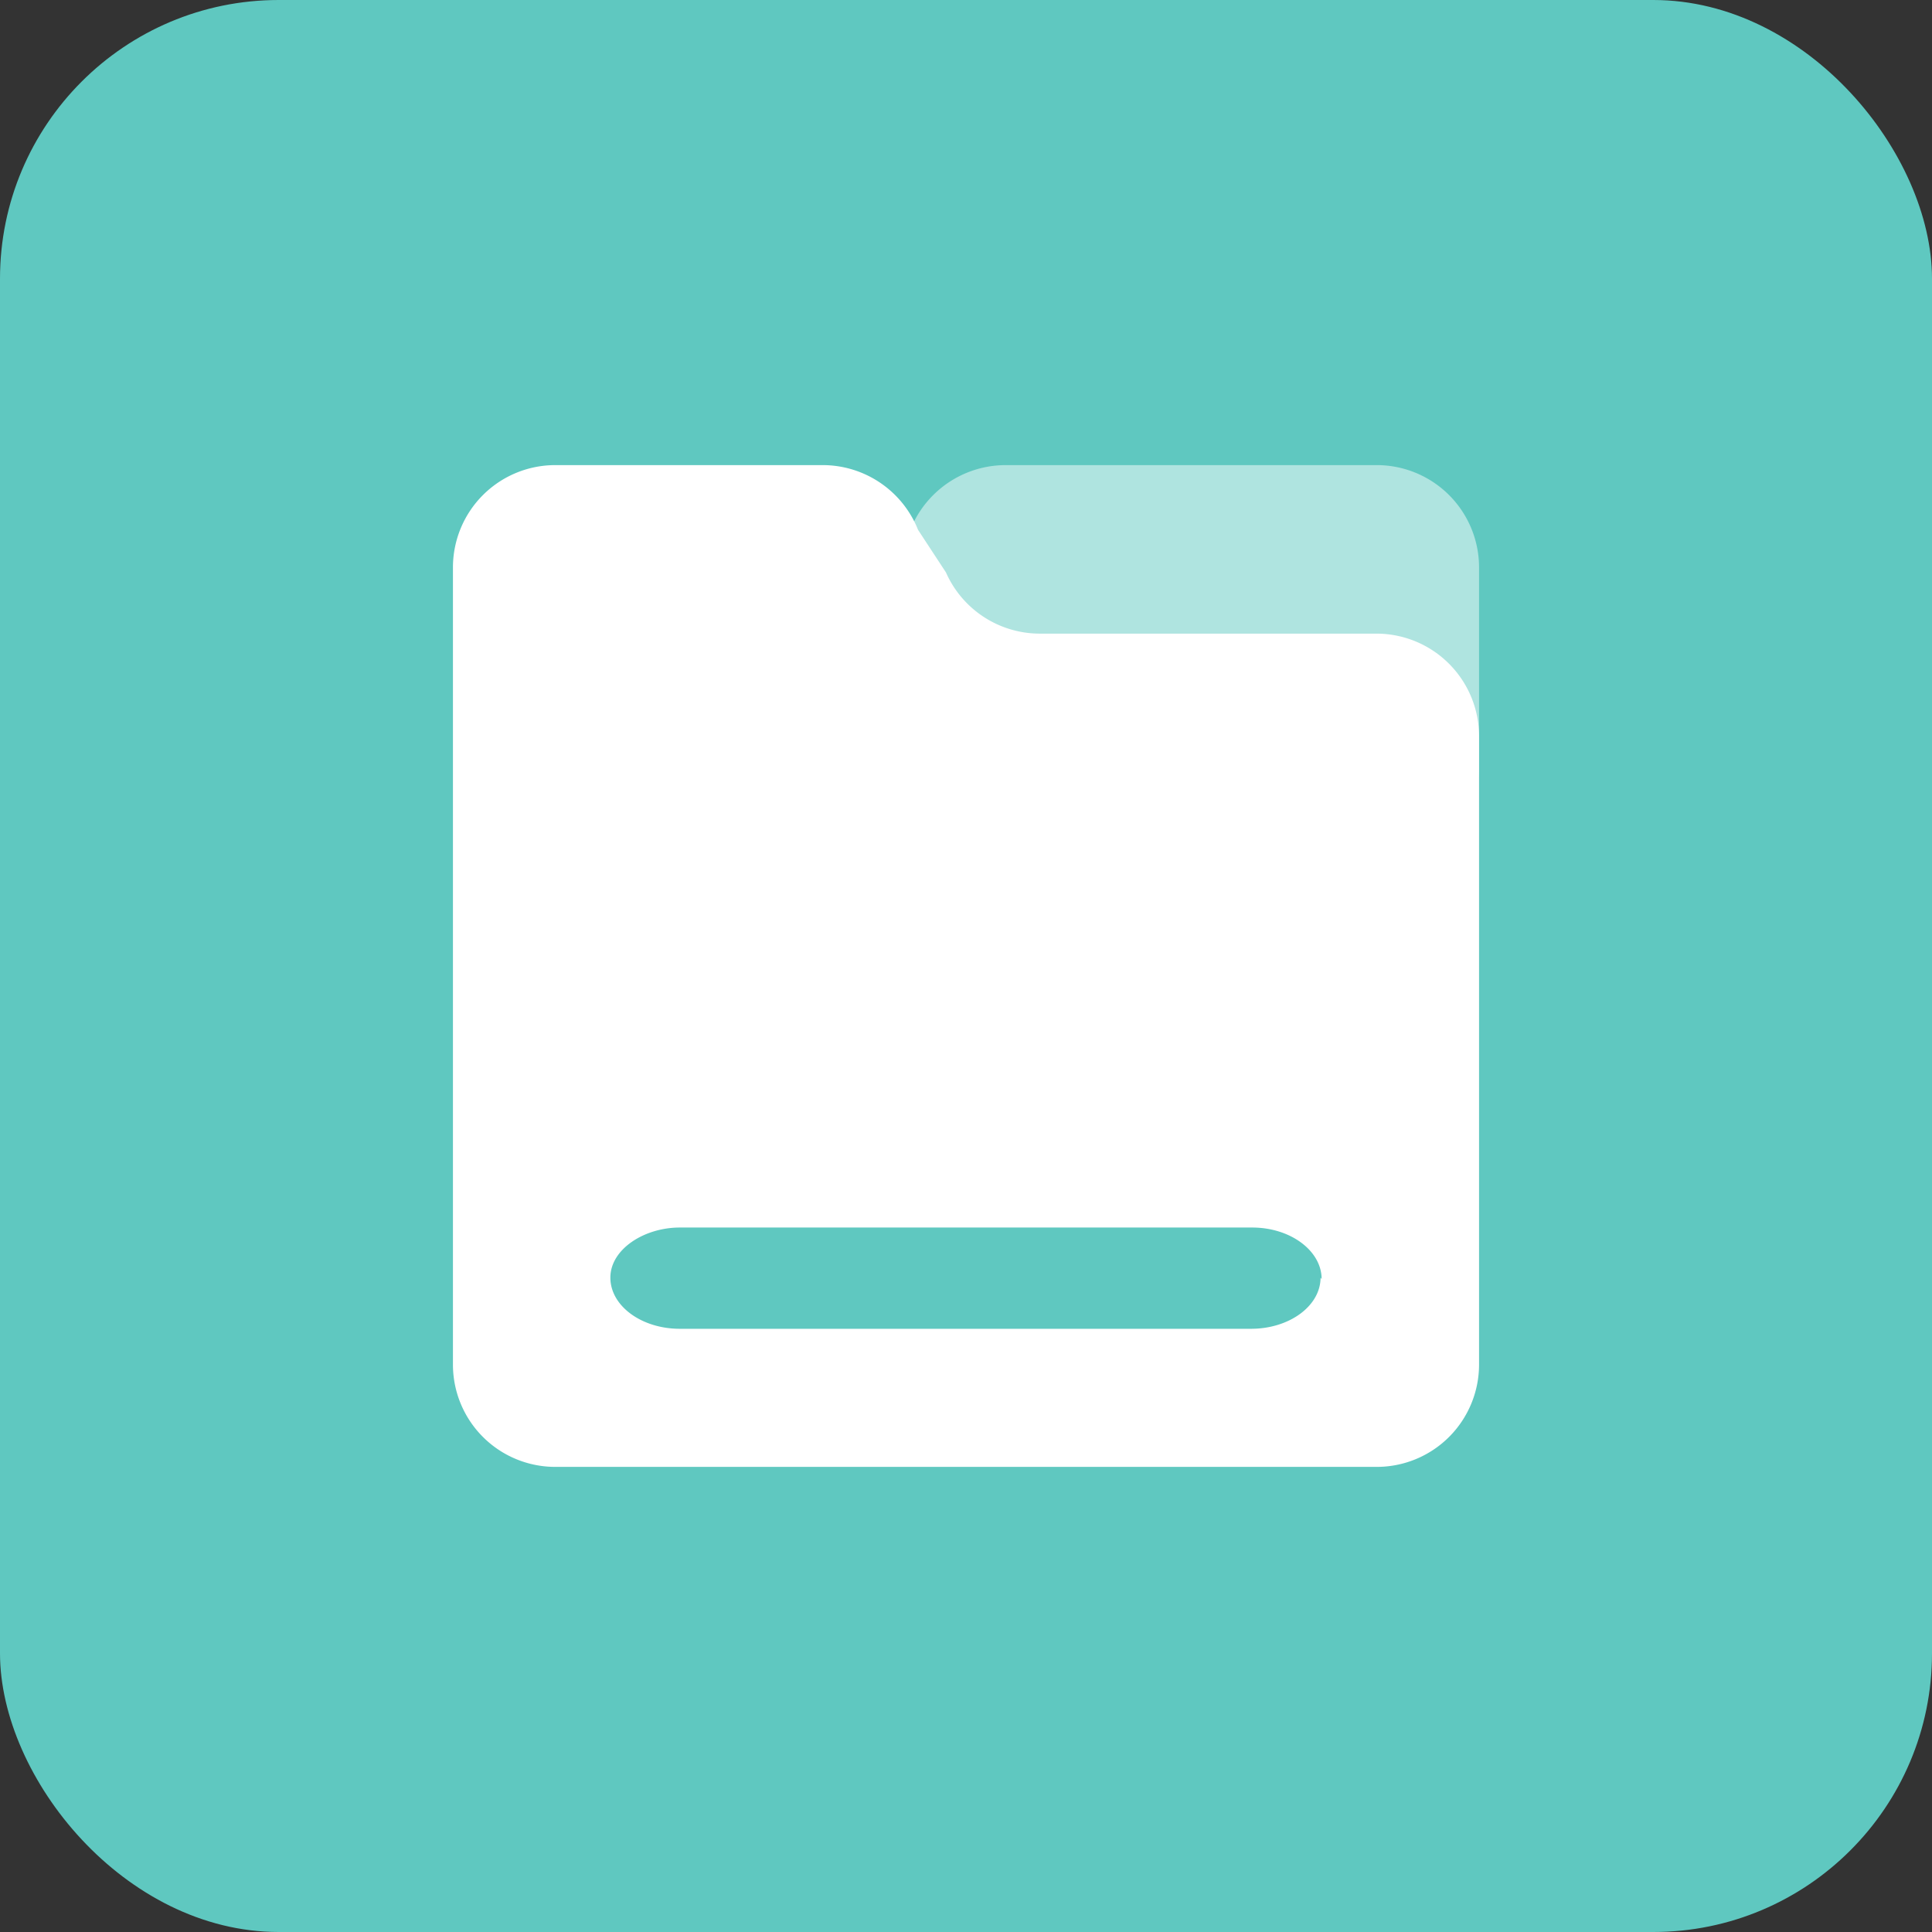
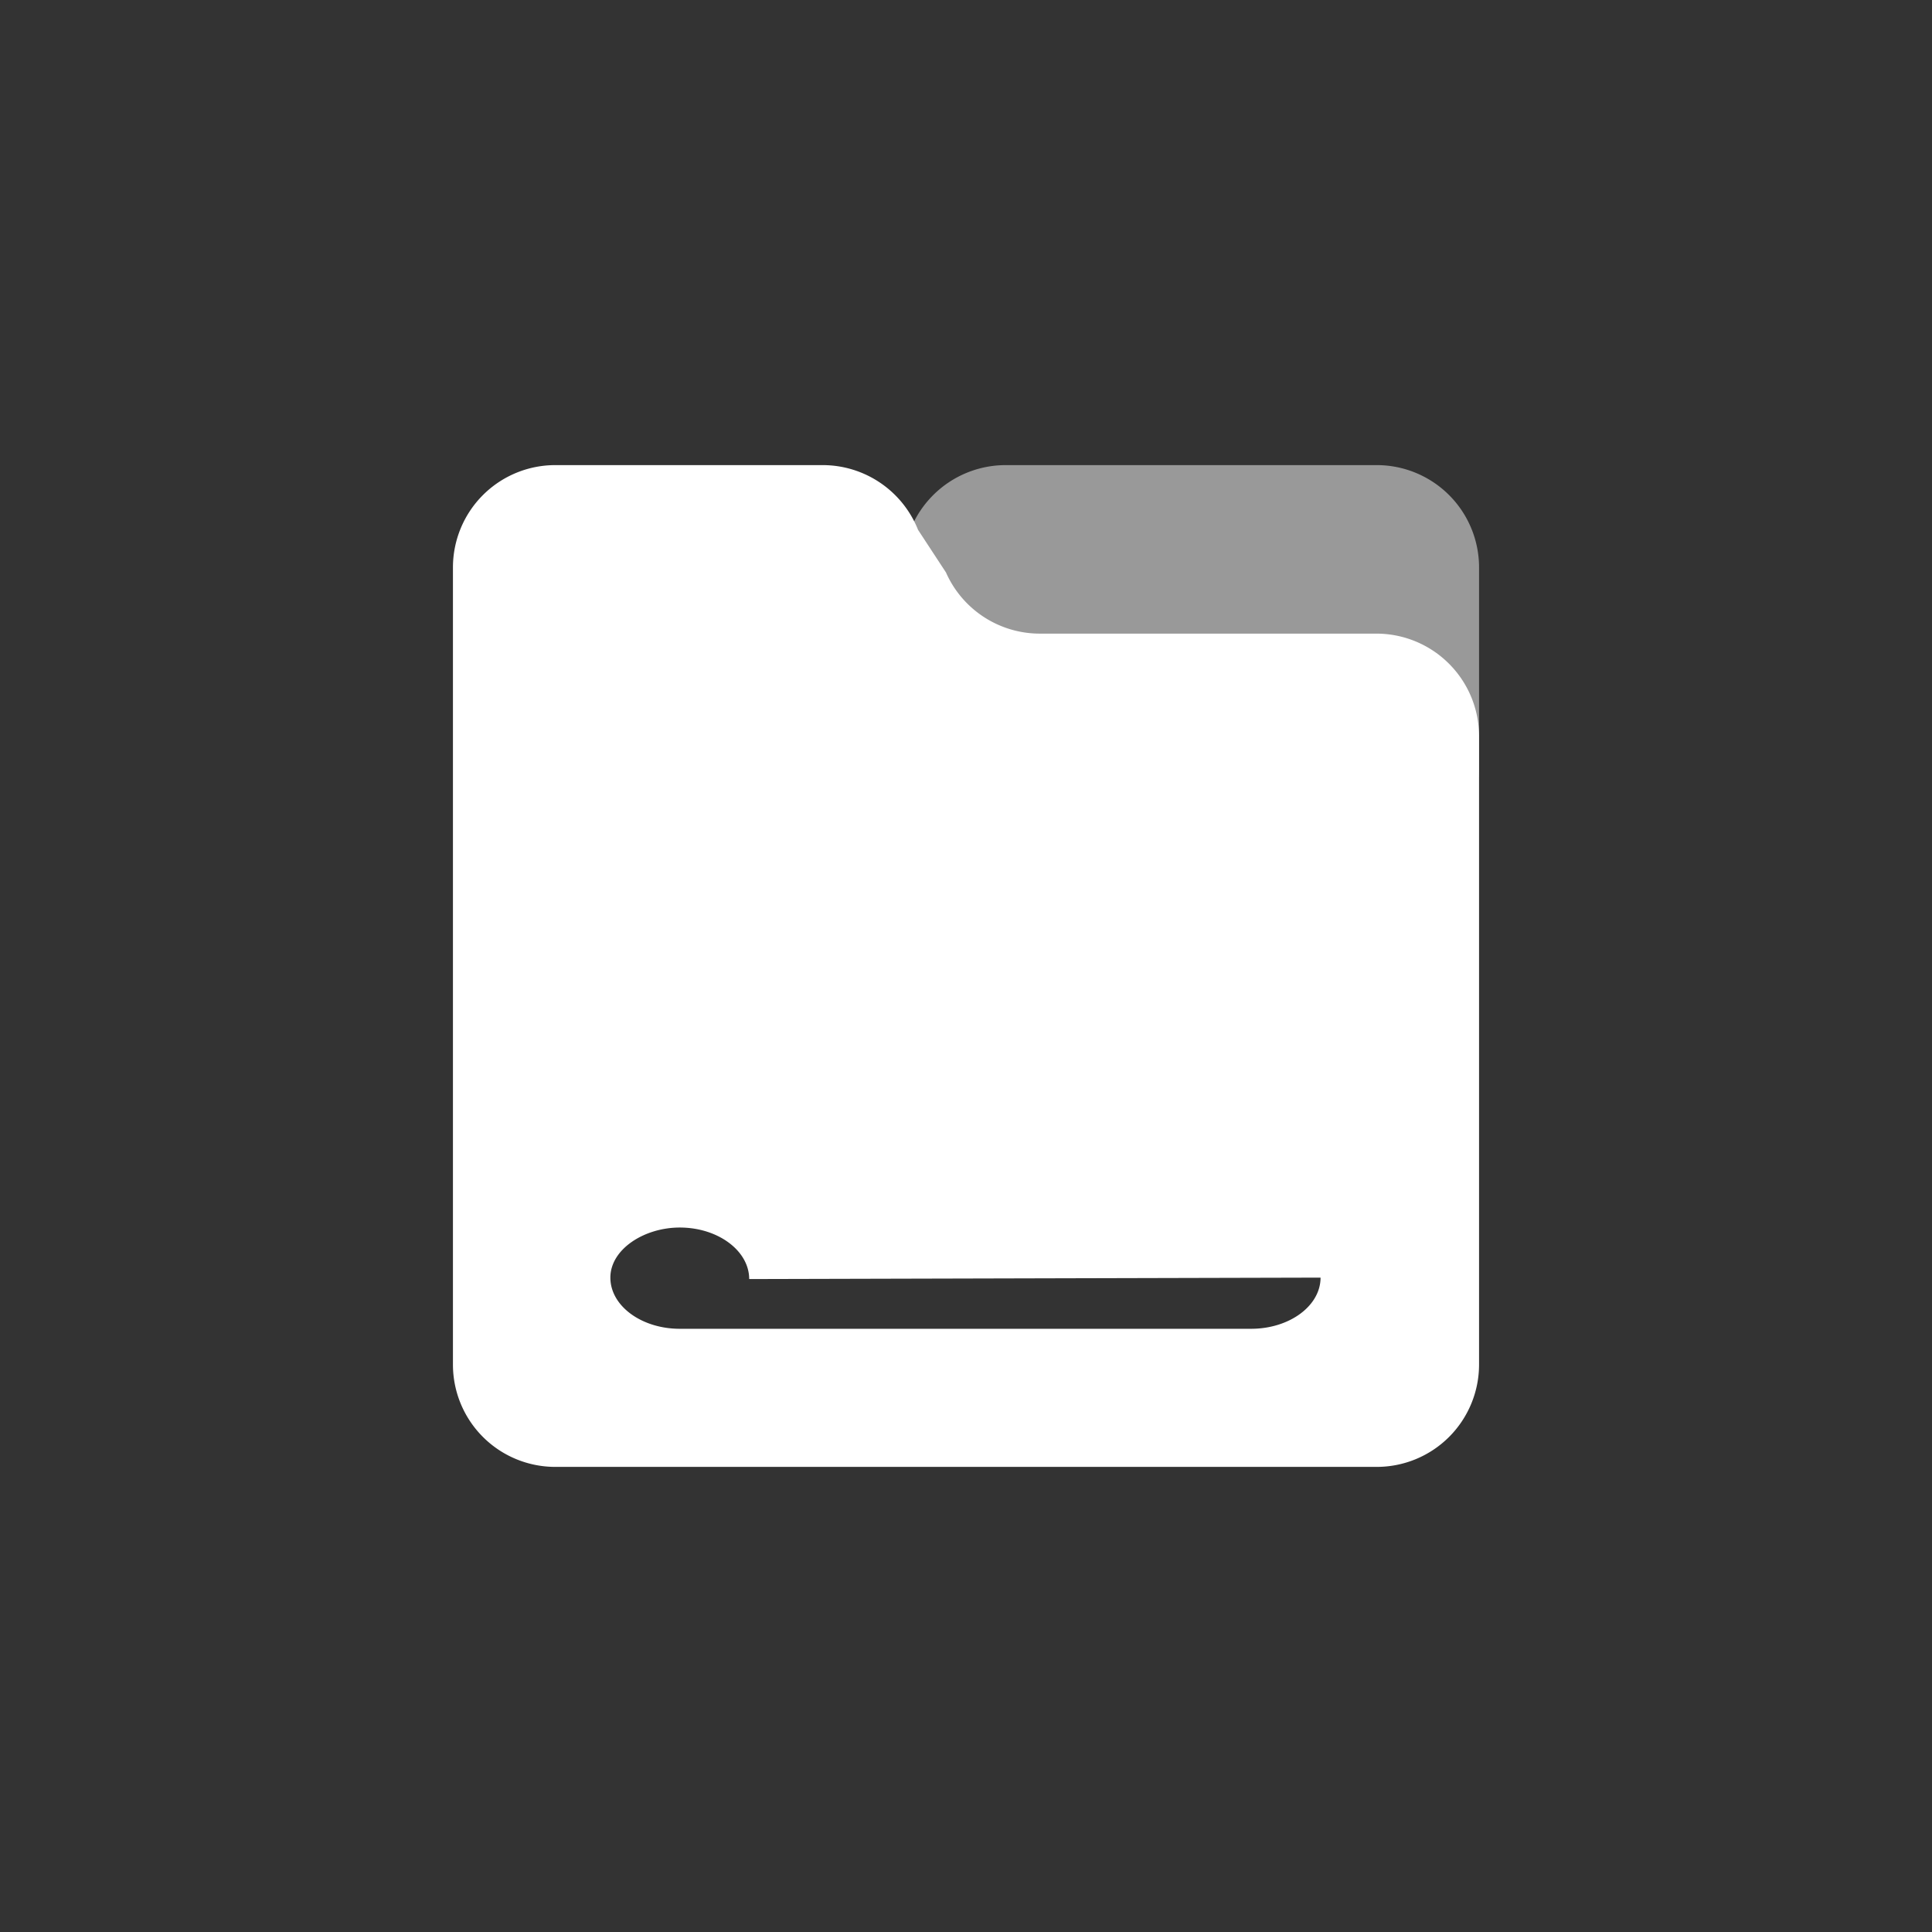
<svg xmlns="http://www.w3.org/2000/svg" viewBox="0 0 54 54">
  <rect x="0" y="0" width="54" height="54" fill="#333333" stroke="none" />
  <defs>
    <style>.cls-1{fill:#5fc8c0;}.cls-2,.cls-3{fill:#fff;}.cls-2{opacity:0.5;}</style>
  </defs>
  <g id="图层_2" data-name="图层 2">
    <g id="图层_1-2" data-name="图层 1">
-       <rect class="cls-1" width="54" height="54" rx="7.79" />
      <path class="cls-2" d="M38.47,13H28.11a2.87,2.87,0,0,0-2.87,2.87v5.56a2.87,2.87,0,0,0,2.87,2.86H38.47a2.86,2.86,0,0,0,2.87-2.86V15.85A2.86,2.86,0,0,0,38.47,13Z" />
-       <path class="cls-3" d="M38.47,17.71H29.09A2.87,2.87,0,0,1,26.44,16l-.78-1.19A2.87,2.87,0,0,0,23,13H15.53a2.86,2.86,0,0,0-2.87,2.86V38.15A2.86,2.86,0,0,0,15.53,41H38.47a2.86,2.86,0,0,0,2.87-2.87V20.58a2.87,2.87,0,0,0-2.87-2.87Zm-1.56,18c0,.79-.87,1.43-1.94,1.43H19c-1.07,0-1.94-.64-1.94-1.43S18,34.31,19,34.31H35c1.07,0,1.94.65,1.94,1.44Z" />
+       <path class="cls-3" d="M38.47,17.71H29.09A2.87,2.87,0,0,1,26.44,16l-.78-1.19A2.87,2.87,0,0,0,23,13H15.53a2.86,2.86,0,0,0-2.87,2.86V38.15A2.86,2.86,0,0,0,15.53,41H38.47a2.86,2.86,0,0,0,2.87-2.87V20.58a2.87,2.87,0,0,0-2.87-2.87Zm-1.56,18c0,.79-.87,1.43-1.94,1.43H19c-1.07,0-1.94-.64-1.94-1.43S18,34.31,19,34.31c1.07,0,1.94.65,1.94,1.44Z" />
    </g>
  </g>
</svg>